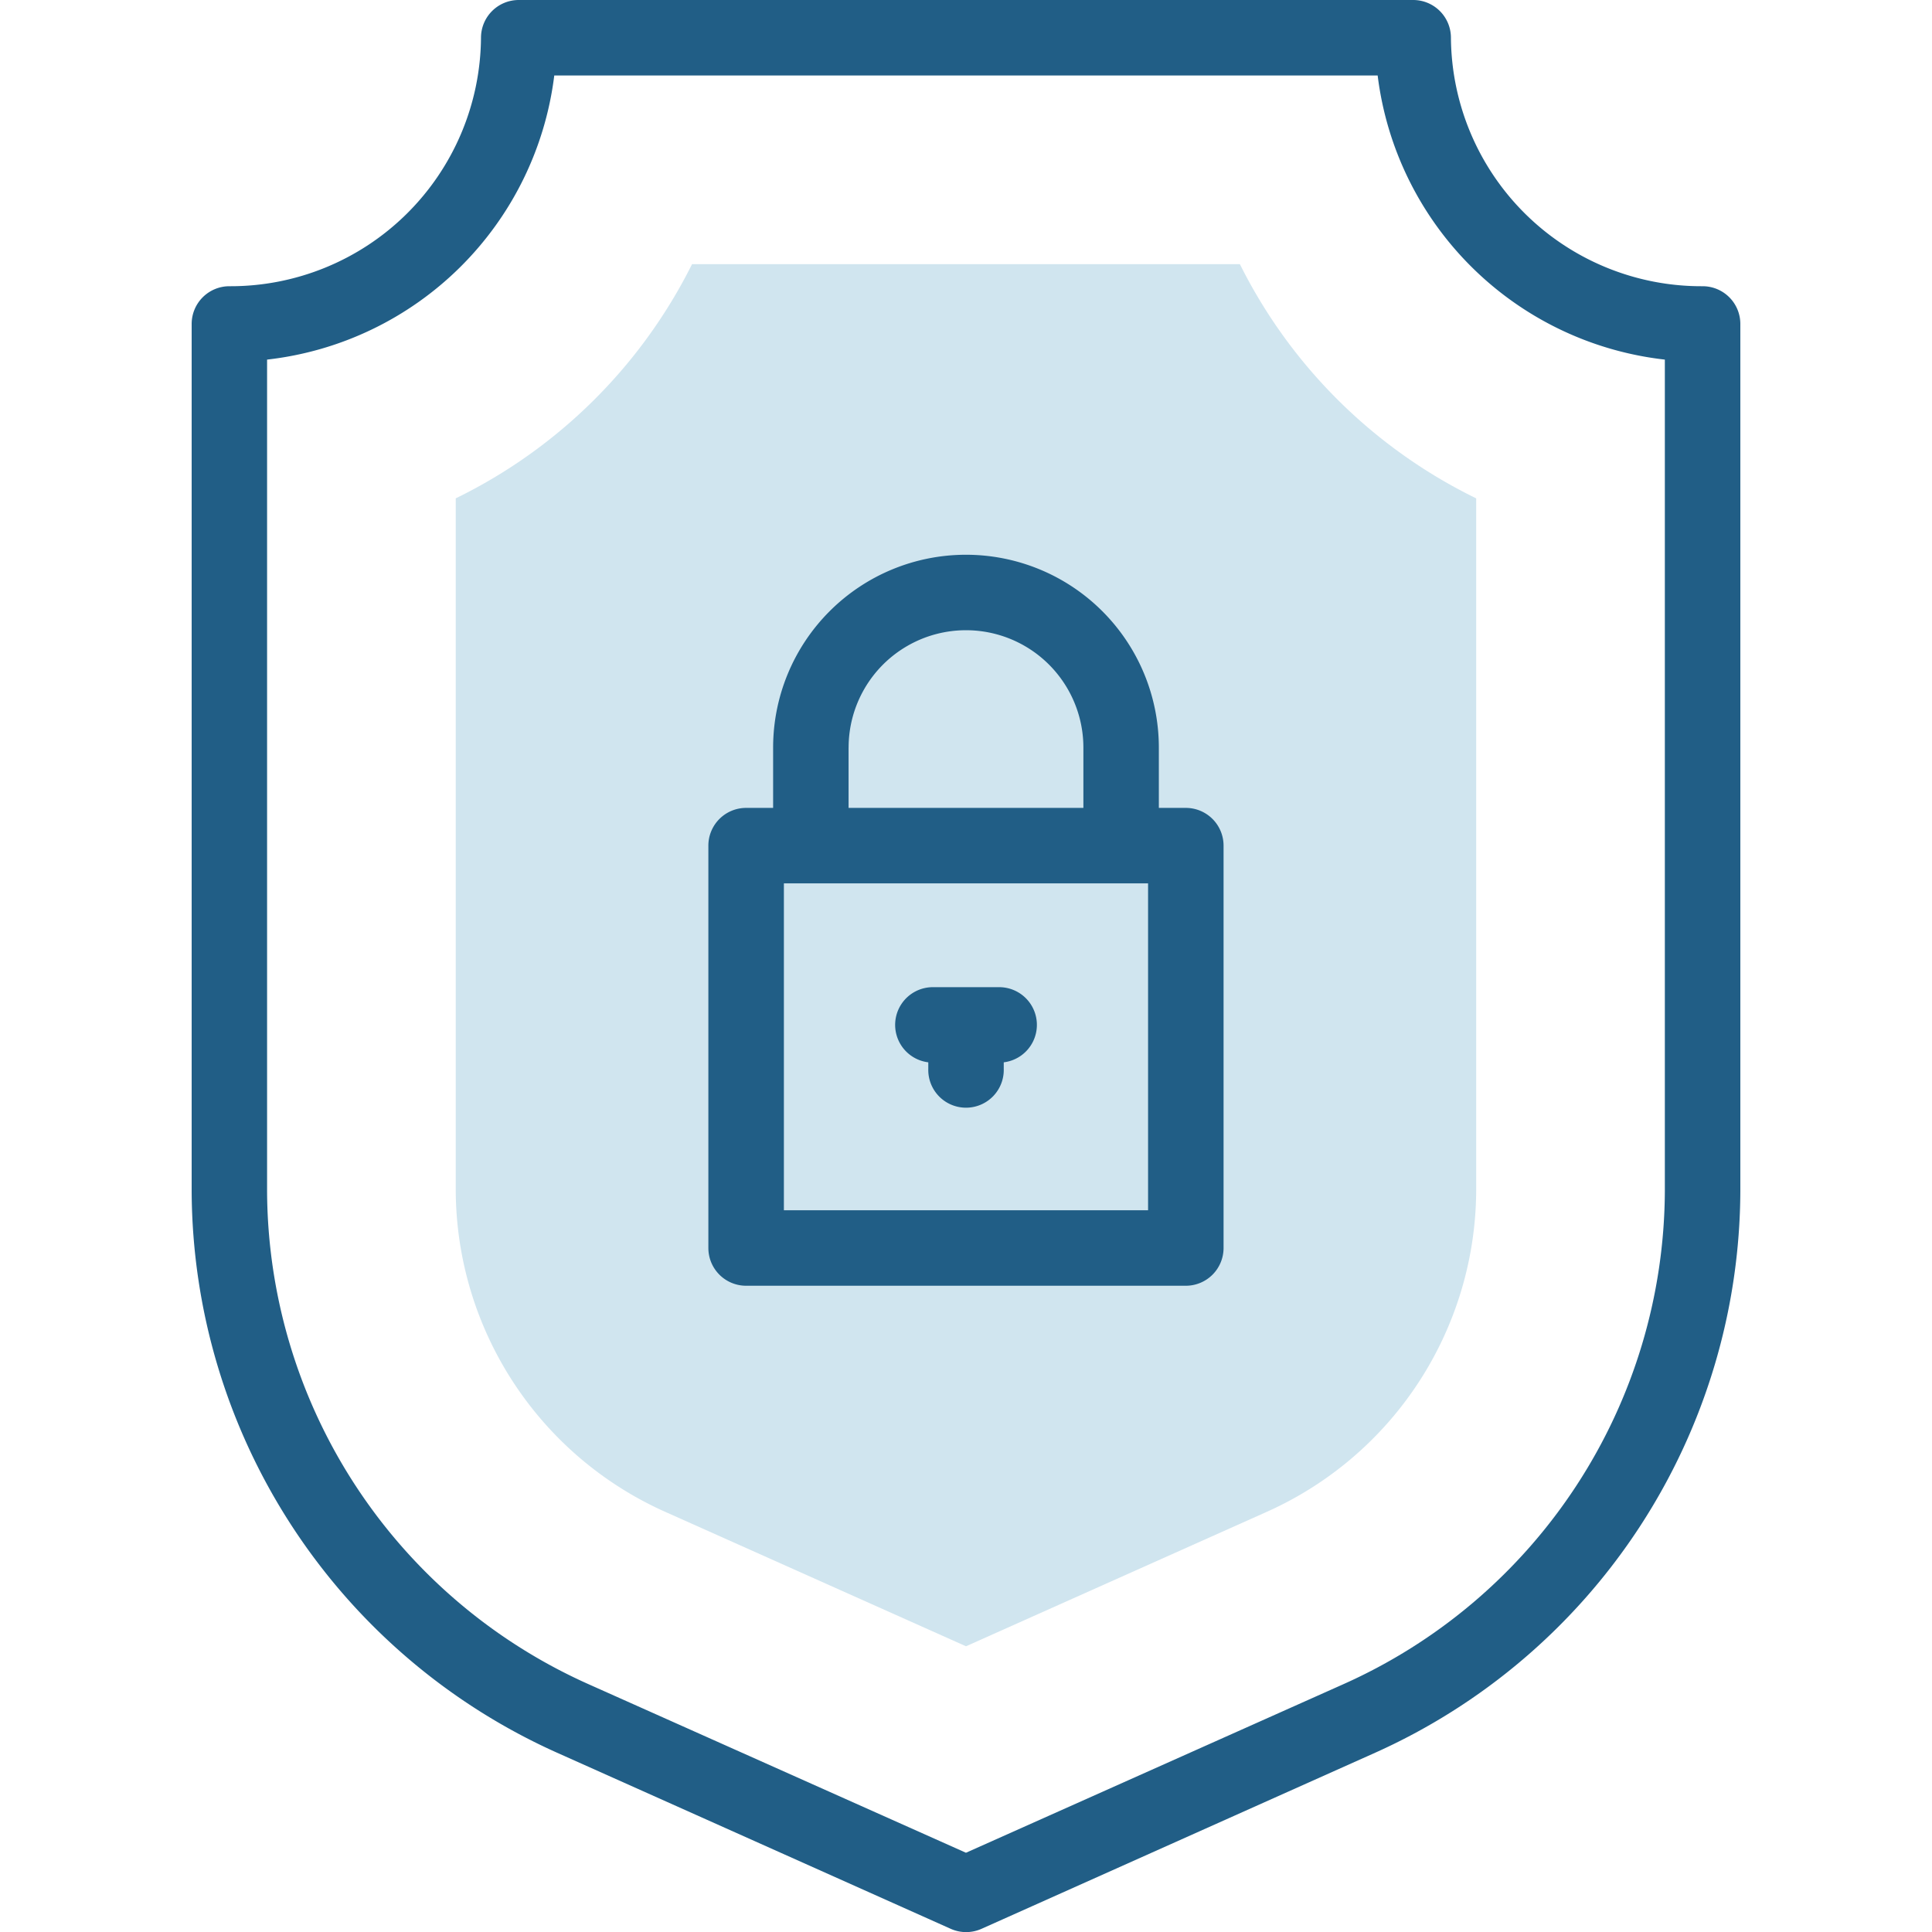
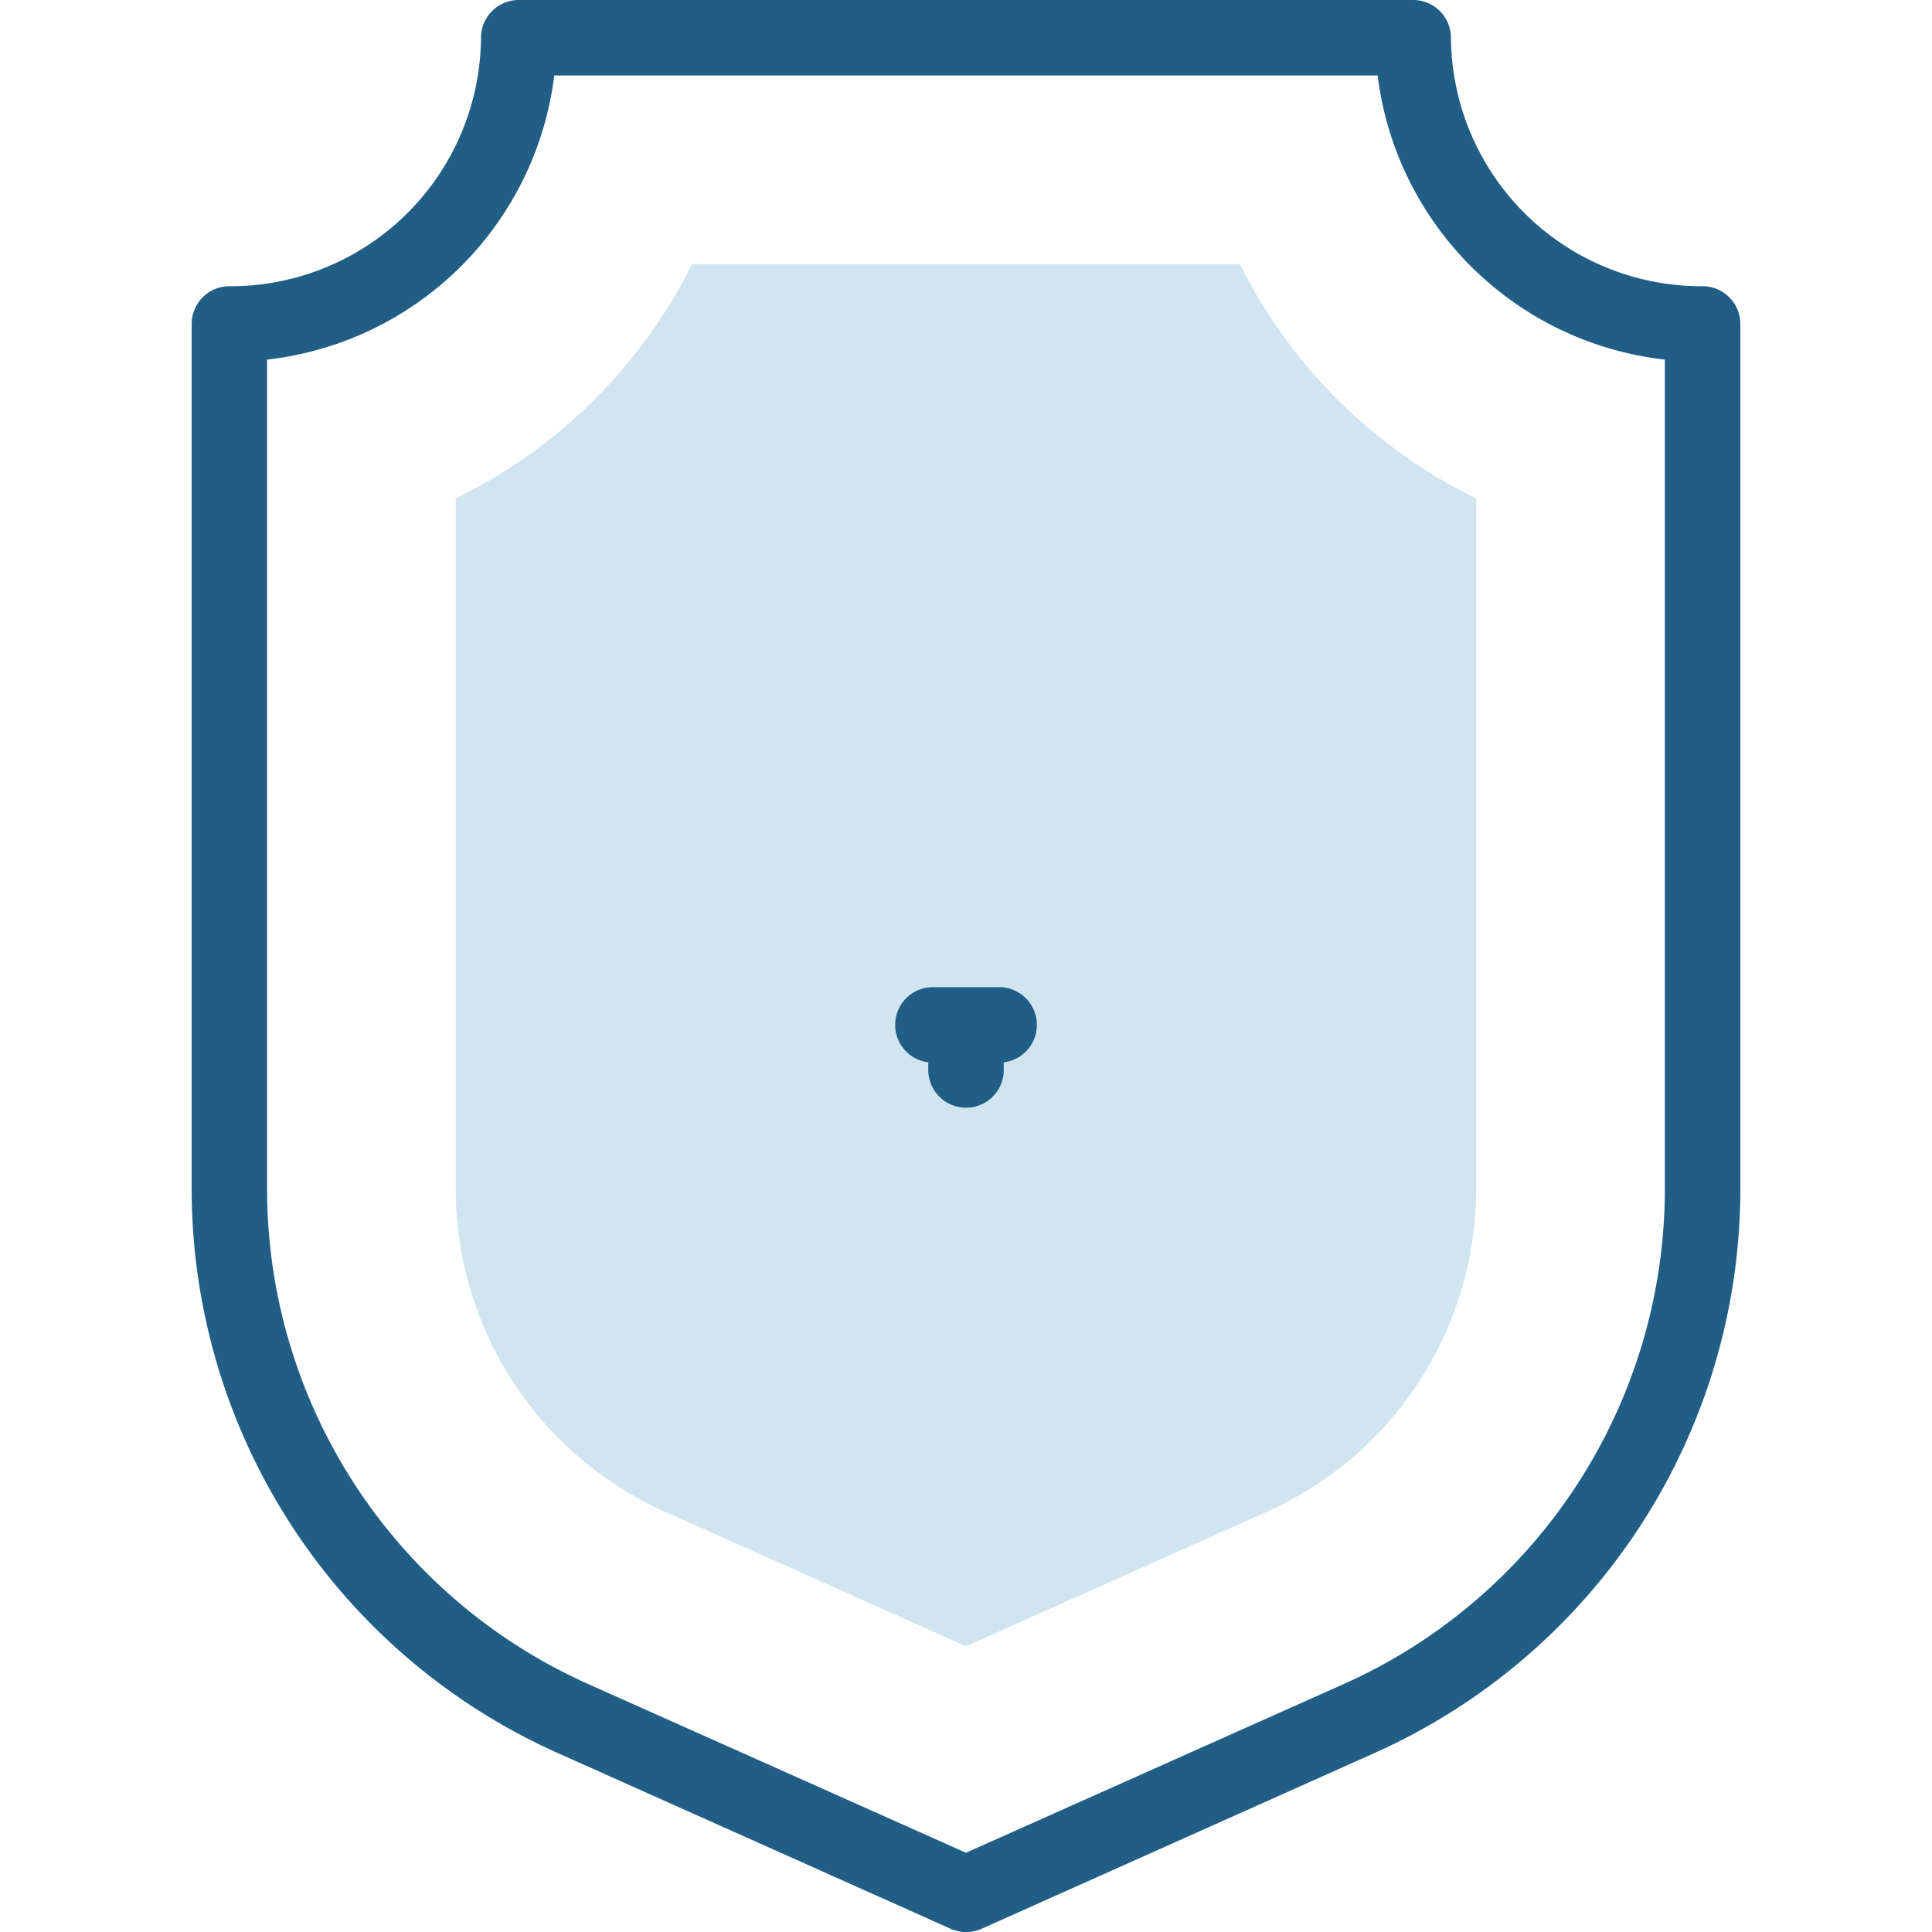
<svg xmlns="http://www.w3.org/2000/svg" width="54" height="54">
  <defs>
    <clipPath id="a">
      <path data-name="Rectangle 53" transform="translate(549 3013)" fill="#8e8e8e" d="M0 0h54v54H0z" />
    </clipPath>
  </defs>
  <g data-name="Mask Group 14" transform="translate(-549 -3013)" clip-path="url(#a)">
    <g data-name="Group 4630">
      <path data-name="Path 94" d="M567.628 3055.272a9.887 9.887 0 01-5.89-8.987v-19.356a14.47 14.47 0 006.605-6.546h15.312a14.47 14.47 0 006.605 6.546v19.356a9.887 9.887 0 01-5.888 8.987l-8.372 3.742z" fill="#d0e5ef" />
    </g>
    <g data-name="Group 4631" fill="#215e86">
      <path data-name="Path 95" d="M596.588 3021a7 7 0 01-7.034-6.946 1.055 1.055 0 00-1.055-1.054h-25a1.055 1.055 0 00-1.055 1.055 7 7 0 01-7.032 6.945 1.055 1.055 0 00-1.055 1.056v24.229a17.278 17.278 0 0010.262 15.726l10.954 4.9a1.054 1.054 0 00.861 0l10.954-4.9a17.278 17.278 0 0010.255-15.726v-24.229a1.054 1.054 0 00-1.055-1.056zm-1.055 25.285a15.166 15.166 0 01-9.01 13.8l-10.524 4.7-10.524-4.7a15.166 15.166 0 01-9.01-13.8v-23.234a9.118 9.118 0 008.027-7.941h23.014a9.118 9.118 0 008.027 7.941v23.234z" />
-       <path data-name="Path 96" d="M582.144 3035.581h-.754v-1.685a5.39 5.39 0 00-10.781 0v1.685h-.754a1.055 1.055 0 00-1.056 1.054v11.247a1.055 1.055 0 001.055 1.055h12.29a1.055 1.055 0 001.055-1.055v-11.247a1.055 1.055 0 00-1.055-1.054zm-9.425-1.685a3.281 3.281 0 016.562 0v1.685h-6.563v-1.685zm8.37 12.931H570.91v-9.137h10.179z" />
      <path data-name="Path 97" d="M576.905 3040.592h-1.809a1.054 1.054 0 00-.15 2.1v.181a1.055 1.055 0 102.109 0v-.181a1.054 1.054 0 00-.15-2.1z" />
    </g>
  </g>
</svg>